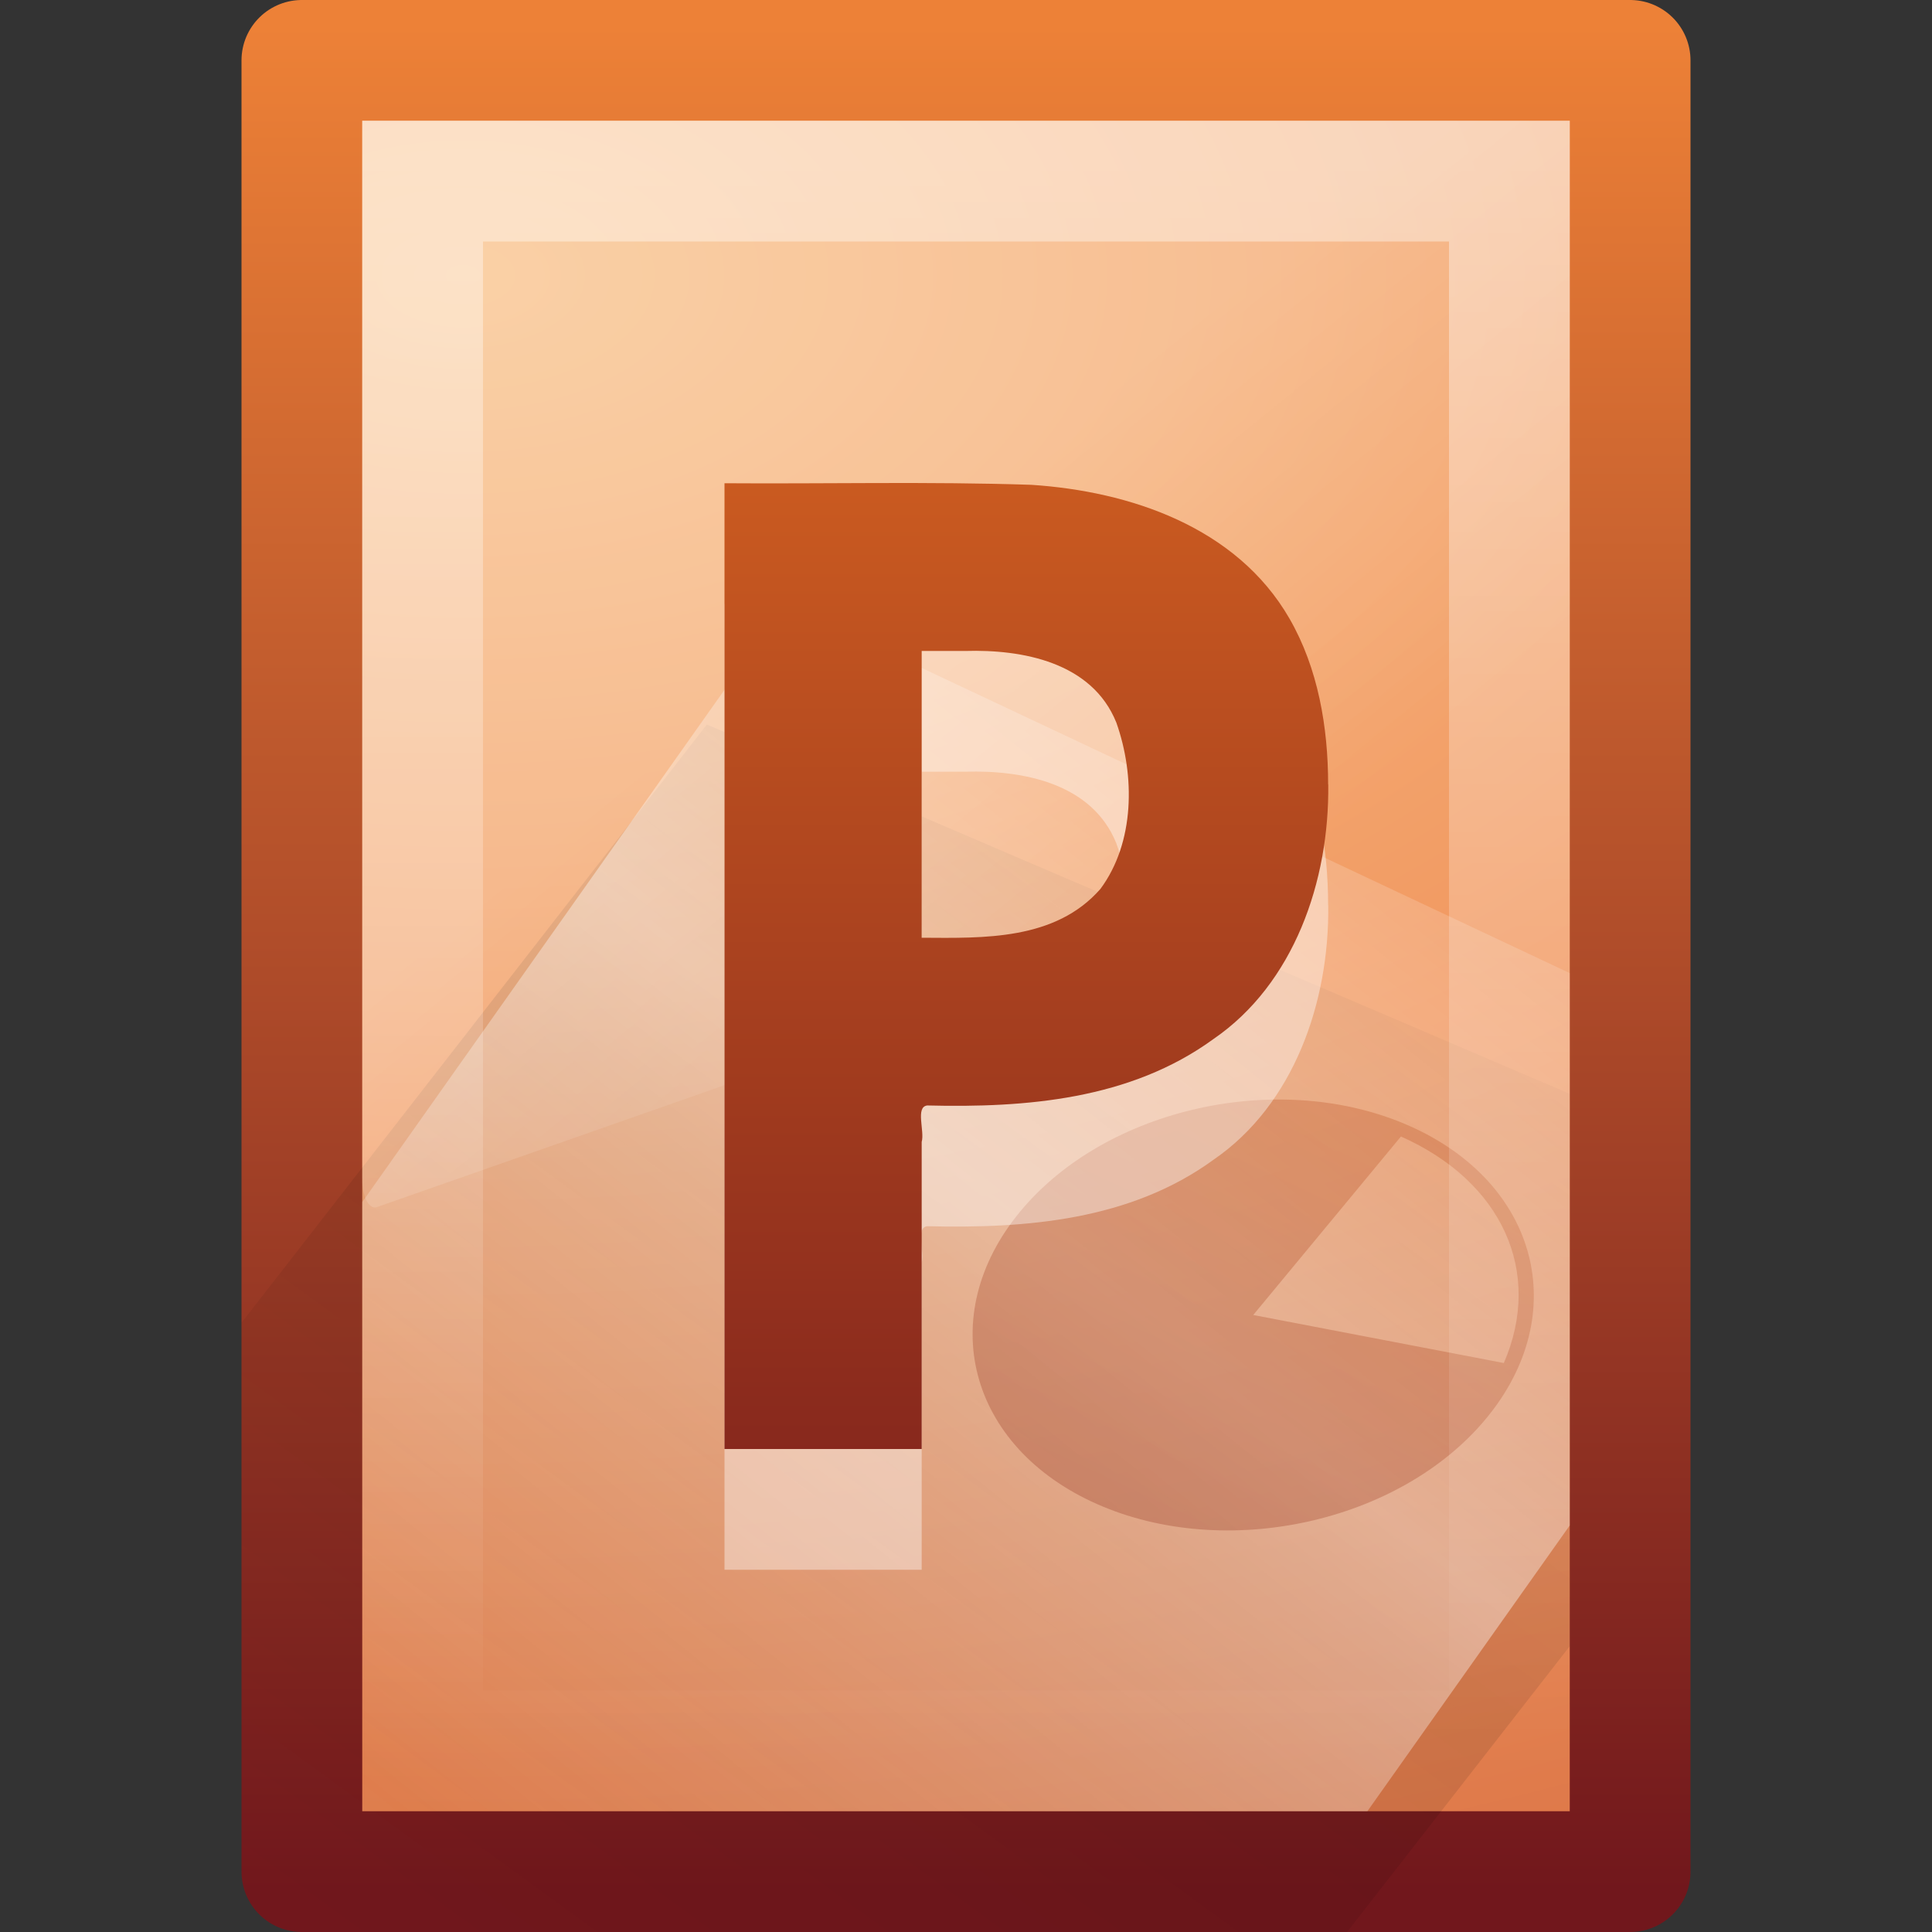
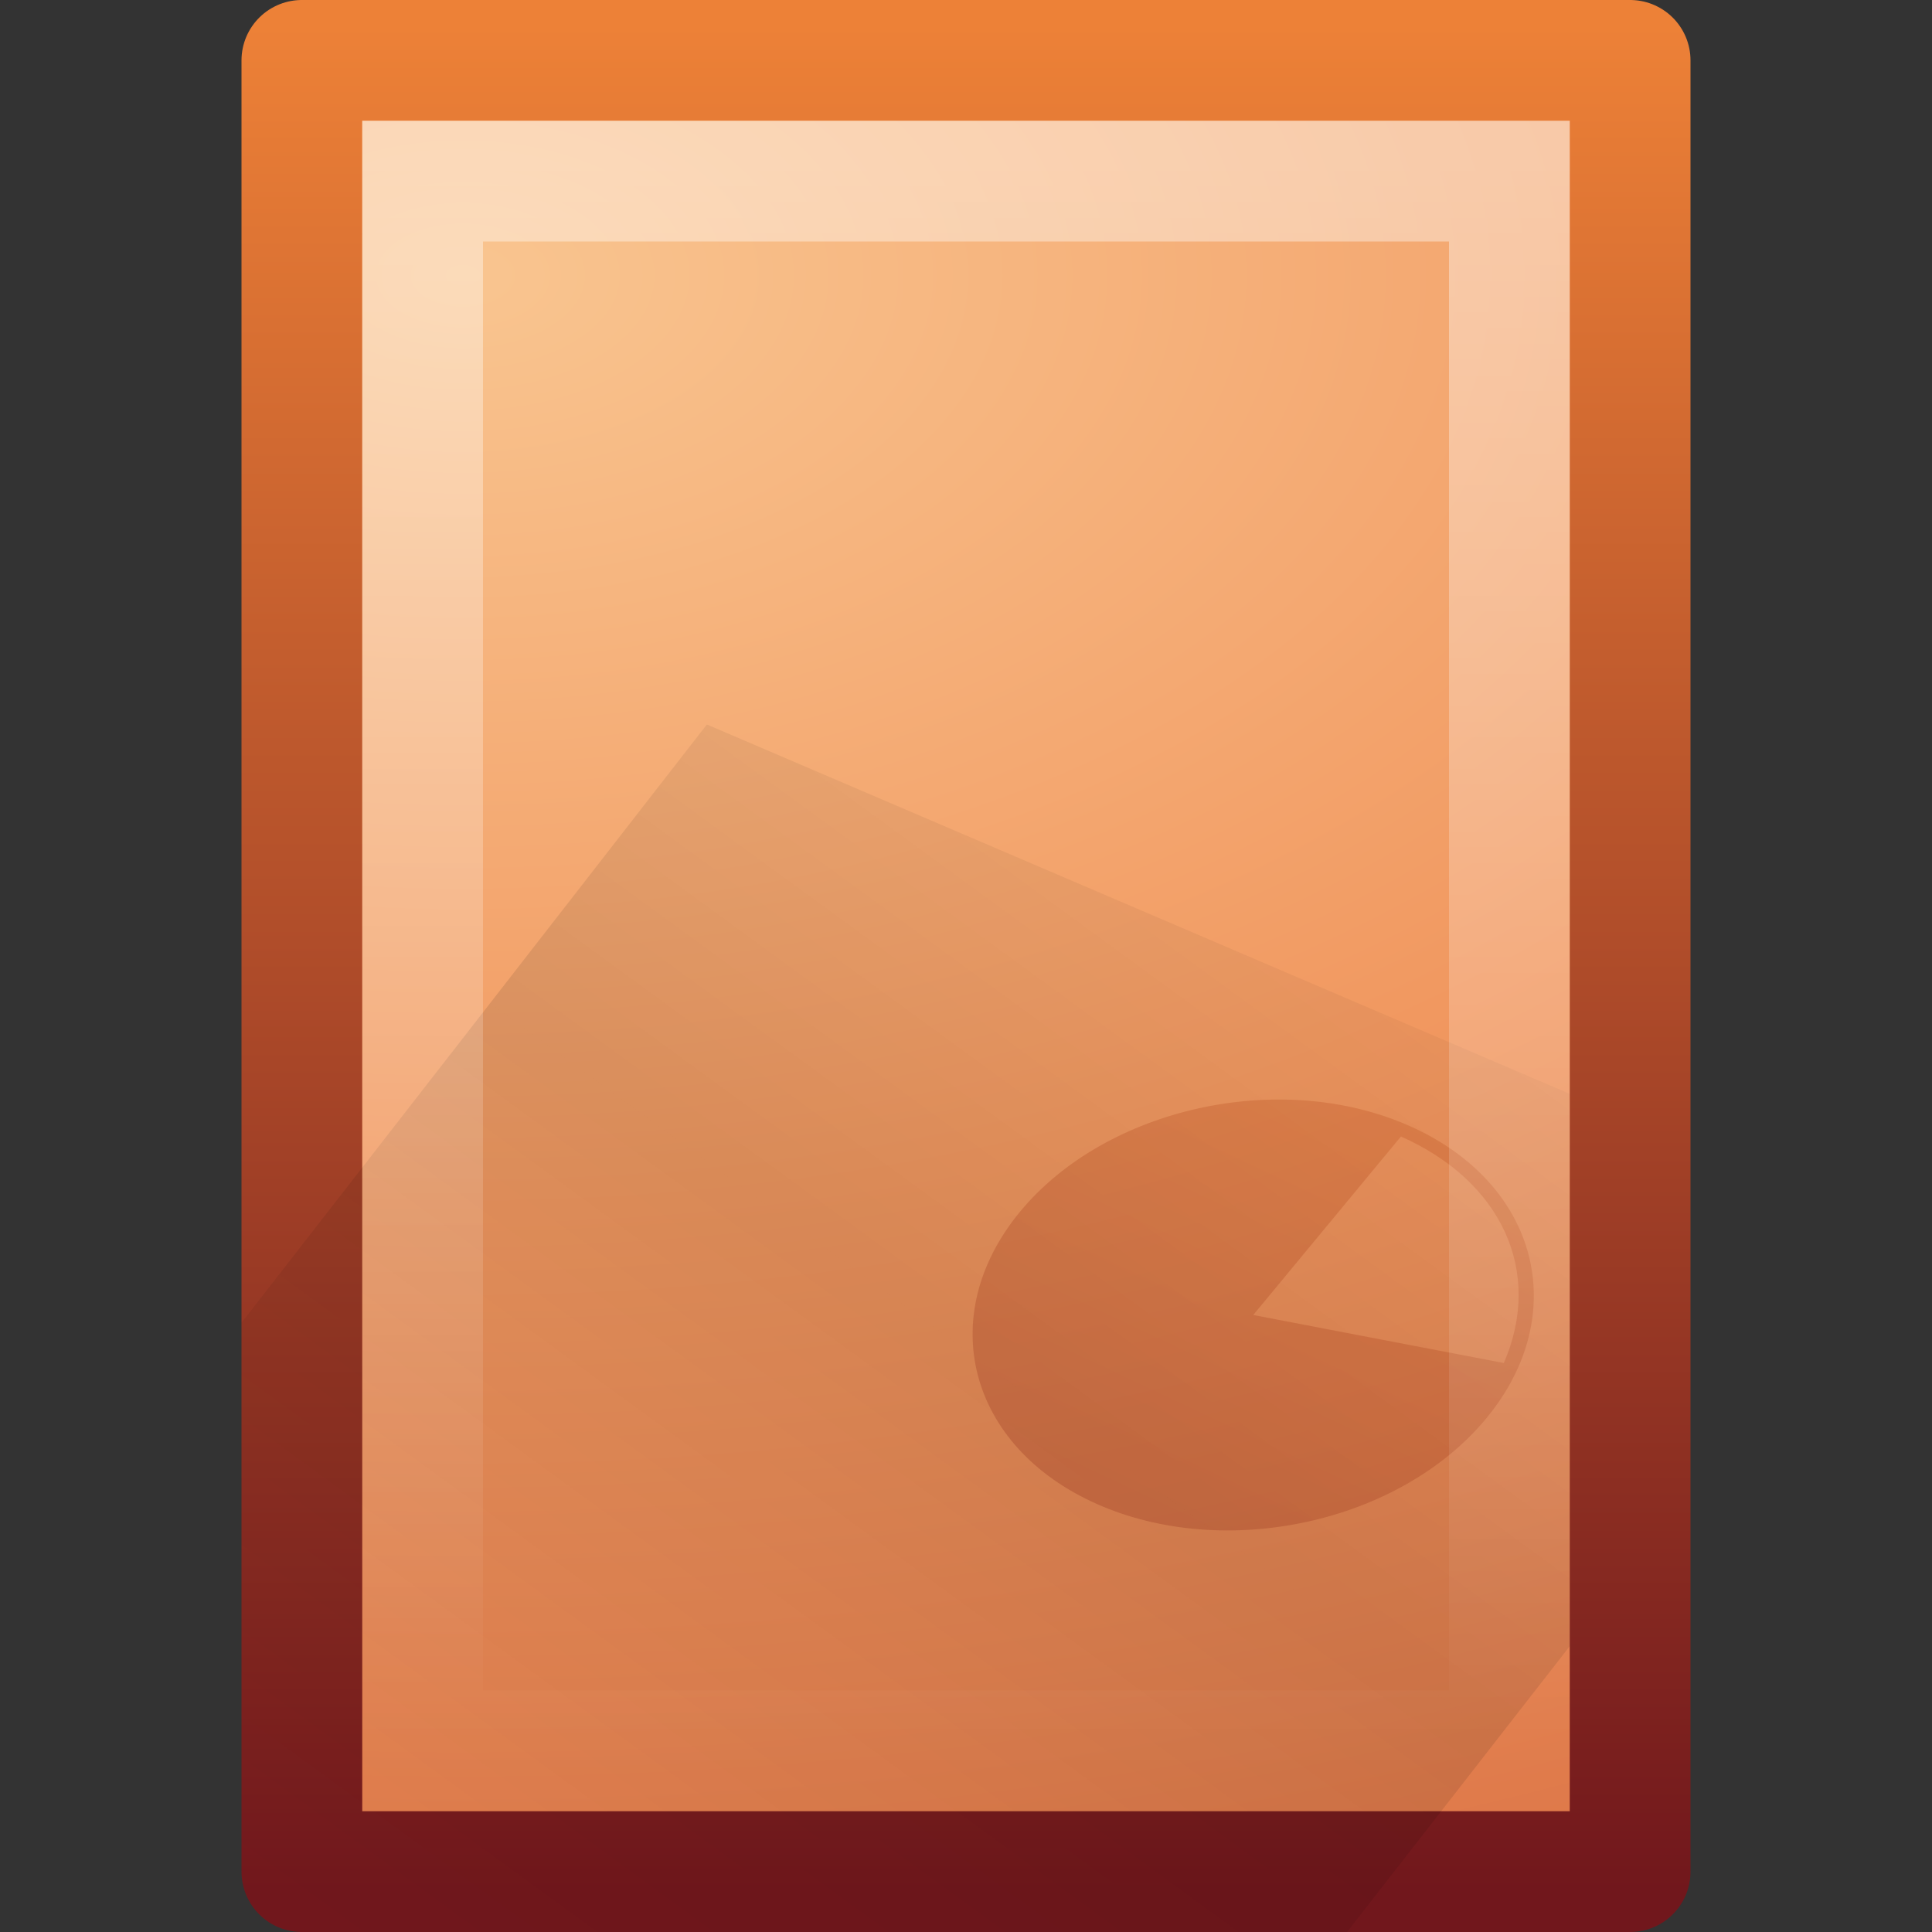
<svg xmlns="http://www.w3.org/2000/svg" xmlns:xlink="http://www.w3.org/1999/xlink" version="1" width="16" height="16">
  <rect width="100%" height="100%" fill="#333333" stroke="none" />
  <defs>
    <linearGradient id="a">
      <stop offset="0" stop-color="#71171c" />
      <stop offset="1" stop-color="#ed8137" />
    </linearGradient>
    <linearGradient id="b">
      <stop offset="0" stop-color="#f9c590" />
      <stop offset=".397" stop-color="#f19860" />
      <stop offset="1" stop-color="#ce5d36" />
    </linearGradient>
    <linearGradient id="c">
      <stop offset="0" />
      <stop offset="1" stop-opacity="0" />
    </linearGradient>
    <linearGradient id="d">
      <stop offset="0" stop-color="#fff" />
      <stop offset="1" stop-color="#fff" stop-opacity="0" />
    </linearGradient>
    <linearGradient id="f">
      <stop offset="0" stop-color="#fff" />
      <stop offset="1" stop-color="#fff" stop-opacity="0" />
    </linearGradient>
    <linearGradient id="g">
      <stop offset="0" stop-color="#fefefe" />
      <stop offset="1" stop-color="#cbcbcb" />
    </linearGradient>
    <linearGradient id="h">
      <stop offset="0" stop-color="#fff" />
      <stop offset="1" stop-color="#fff" stop-opacity="0" />
    </linearGradient>
    <linearGradient id="i">
      <stop offset="0" stop-color="#c4c4c4" />
      <stop offset="1" stop-color="#c4c4c4" stop-opacity="0" />
    </linearGradient>
    <linearGradient id="e">
      <stop offset="0" stop-color="#71171c" />
      <stop offset="1" stop-color="#ec7422" />
    </linearGradient>
    <linearGradient xlink:href="#e" id="q" gradientUnits="userSpaceOnUse" gradientTransform="matrix(.354 0 0 .367 1.46 -.725)" x1="24.239" y1="42.236" x2="24.239" y2="1.598" />
    <linearGradient xlink:href="#h" id="p" gradientUnits="userSpaceOnUse" gradientTransform="matrix(.218 0 0 .482 2.776 -1.879)" x1="16.626" y1="15.298" x2="20.055" y2="24.628" />
    <linearGradient xlink:href="#f" id="o" gradientUnits="userSpaceOnUse" gradientTransform="matrix(.273 0 0 .302 1.455 .744)" x1="24" y1="2" x2="24" y2="46.017" />
    <linearGradient xlink:href="#e" id="n" gradientUnits="userSpaceOnUse" gradientTransform="matrix(.134 0 0 .104 .475 8.095)" spreadMethod="reflect" x1="53.4" y1="70.079" x2="106.992" y2="-18.244" />
    <linearGradient xlink:href="#d" id="m" gradientUnits="userSpaceOnUse" gradientTransform="matrix(.349 0 0 .296 -17.726 2.07)" spreadMethod="reflect" x1="75.854" y1="28" x2="91" y2="12" />
    <linearGradient xlink:href="#c" id="l" gradientUnits="userSpaceOnUse" gradientTransform="matrix(.384 0 0 .296 -20.84 3.106)" spreadMethod="reflect" x1="75.854" y1="28" x2="91" y2="12" />
    <radialGradient xlink:href="#b" id="j" gradientUnits="userSpaceOnUse" gradientTransform="matrix(0 1.083 -1.817 0 24.709 -13.135)" cx="14.239" cy="11.49" fx="14.239" fy="11.49" r="18" />
    <linearGradient xlink:href="#a" id="k" gradientUnits="userSpaceOnUse" gradientTransform="matrix(.277 0 0 .305 19.641 -.686)" x1="-51.786" y1="53.624" x2="-51.786" y2="2.906" />
  </defs>
  <path style="marker:none" d="M2.5.5h11v15h-11V.5z" fill="url(#j)" stroke="url(#k)" stroke-linejoin="round" overflow="visible" />
  <path style="marker:none" d="M5.854 6C4.57 7.65 3.284 9.304 2 10.955V16h9.156L13 13.633V9.059L5.854 6z" opacity=".1" fill="url(#l)" overflow="visible" />
-   <path style="marker:none" d="M6.504 5L3 9.955V15h8.324L13 12.633V8.059L6.504 5z" opacity=".4" fill="url(#m)" overflow="visible" />
  <path style="marker:none" d="M8.449 10.033c-.715.864-.431 1.949.634 2.422 1.065.473 2.51.156 3.225-.708.715-.864.431-1.949-.634-2.422-1.065-.473-2.51-.155-3.225.708zm1.93.857l1.223-1.478c.838.372 1.179 1.123.852 1.876l-2.076-.398z" opacity=".3" fill="url(#n)" overflow="visible" />
  <path d="M12.5 2v12.5h-9v-13H13" opacity=".4" fill="none" stroke="url(#o)" />
-   <path d="M3 1v8.773c0 .065.013.126.035.169.022.043.051.063.08.057l9.797-3.437c.05-.018.087-.113.088-.226V1z" opacity=".2" fill="url(#p)" fill-rule="evenodd" />
-   <path style="-inkscape-font-specification:Droid Sans Bold" d="M7.633 8.766c.512.003 1.106.023 1.48-.404.285-.384.288-.938.132-1.378-.202-.502-.782-.607-1.25-.593h-.362v2.375zM11 7.496c.01.802-.285 1.653-.951 2.109-.689.502-1.554.57-2.37.55-.1.012-.02.212-.046.302V13H6V5.002c.847.006 1.694-.015 2.54.013.812.053 1.7.346 2.139 1.108.237.411.32.9.32 1.373z" font-size="31.585" font-weight="700" opacity=".4" fill="#fff" font-family="Droid Sans" />
-   <path style="-inkscape-font-specification:Droid Sans Bold" d="M7.633 7.766c.512.003 1.106.023 1.48-.404.285-.384.288-.938.132-1.378-.202-.502-.782-.607-1.25-.593h-.362v2.375zM11 6.496c.01.802-.285 1.653-.951 2.109-.689.502-1.554.57-2.37.55-.1.012-.02.212-.046.302V12H6V4.002c.847.006 1.694-.015 2.54.013.812.053 1.7.346 2.139 1.108.237.411.32.9.32 1.373z" font-size="31.585" font-weight="700" fill="url(#q)" font-family="Droid Sans" />
</svg>